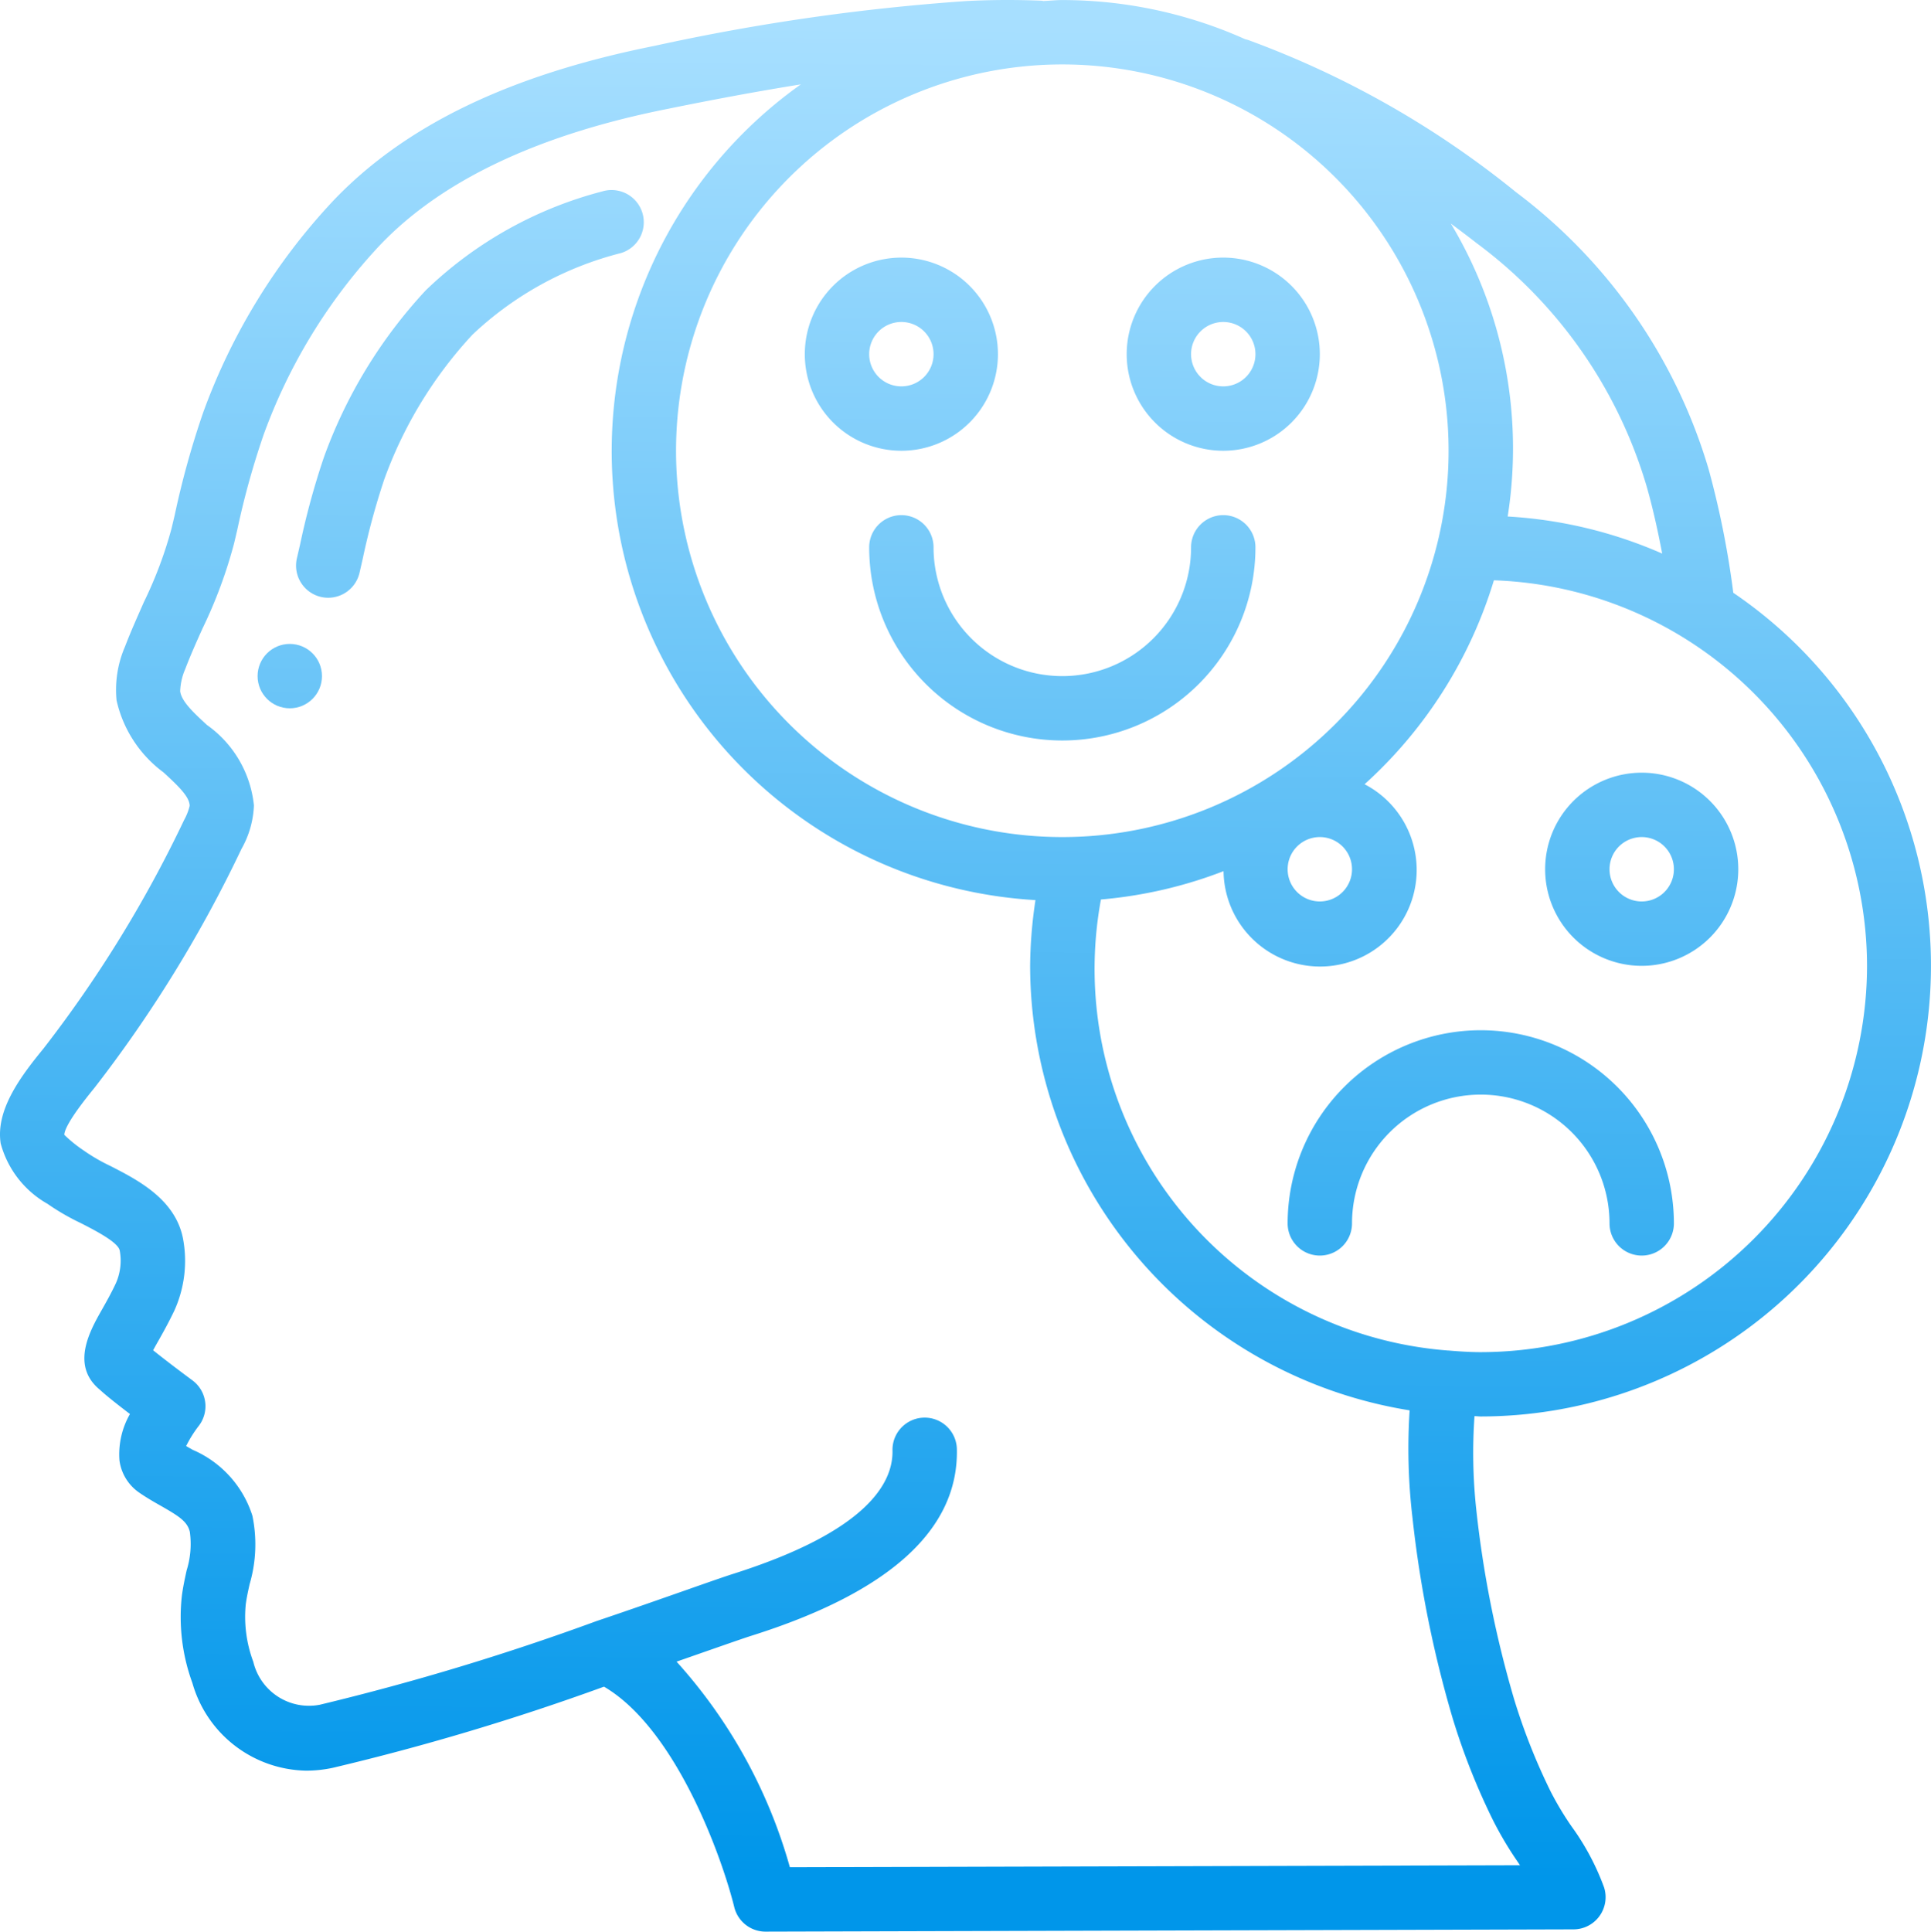
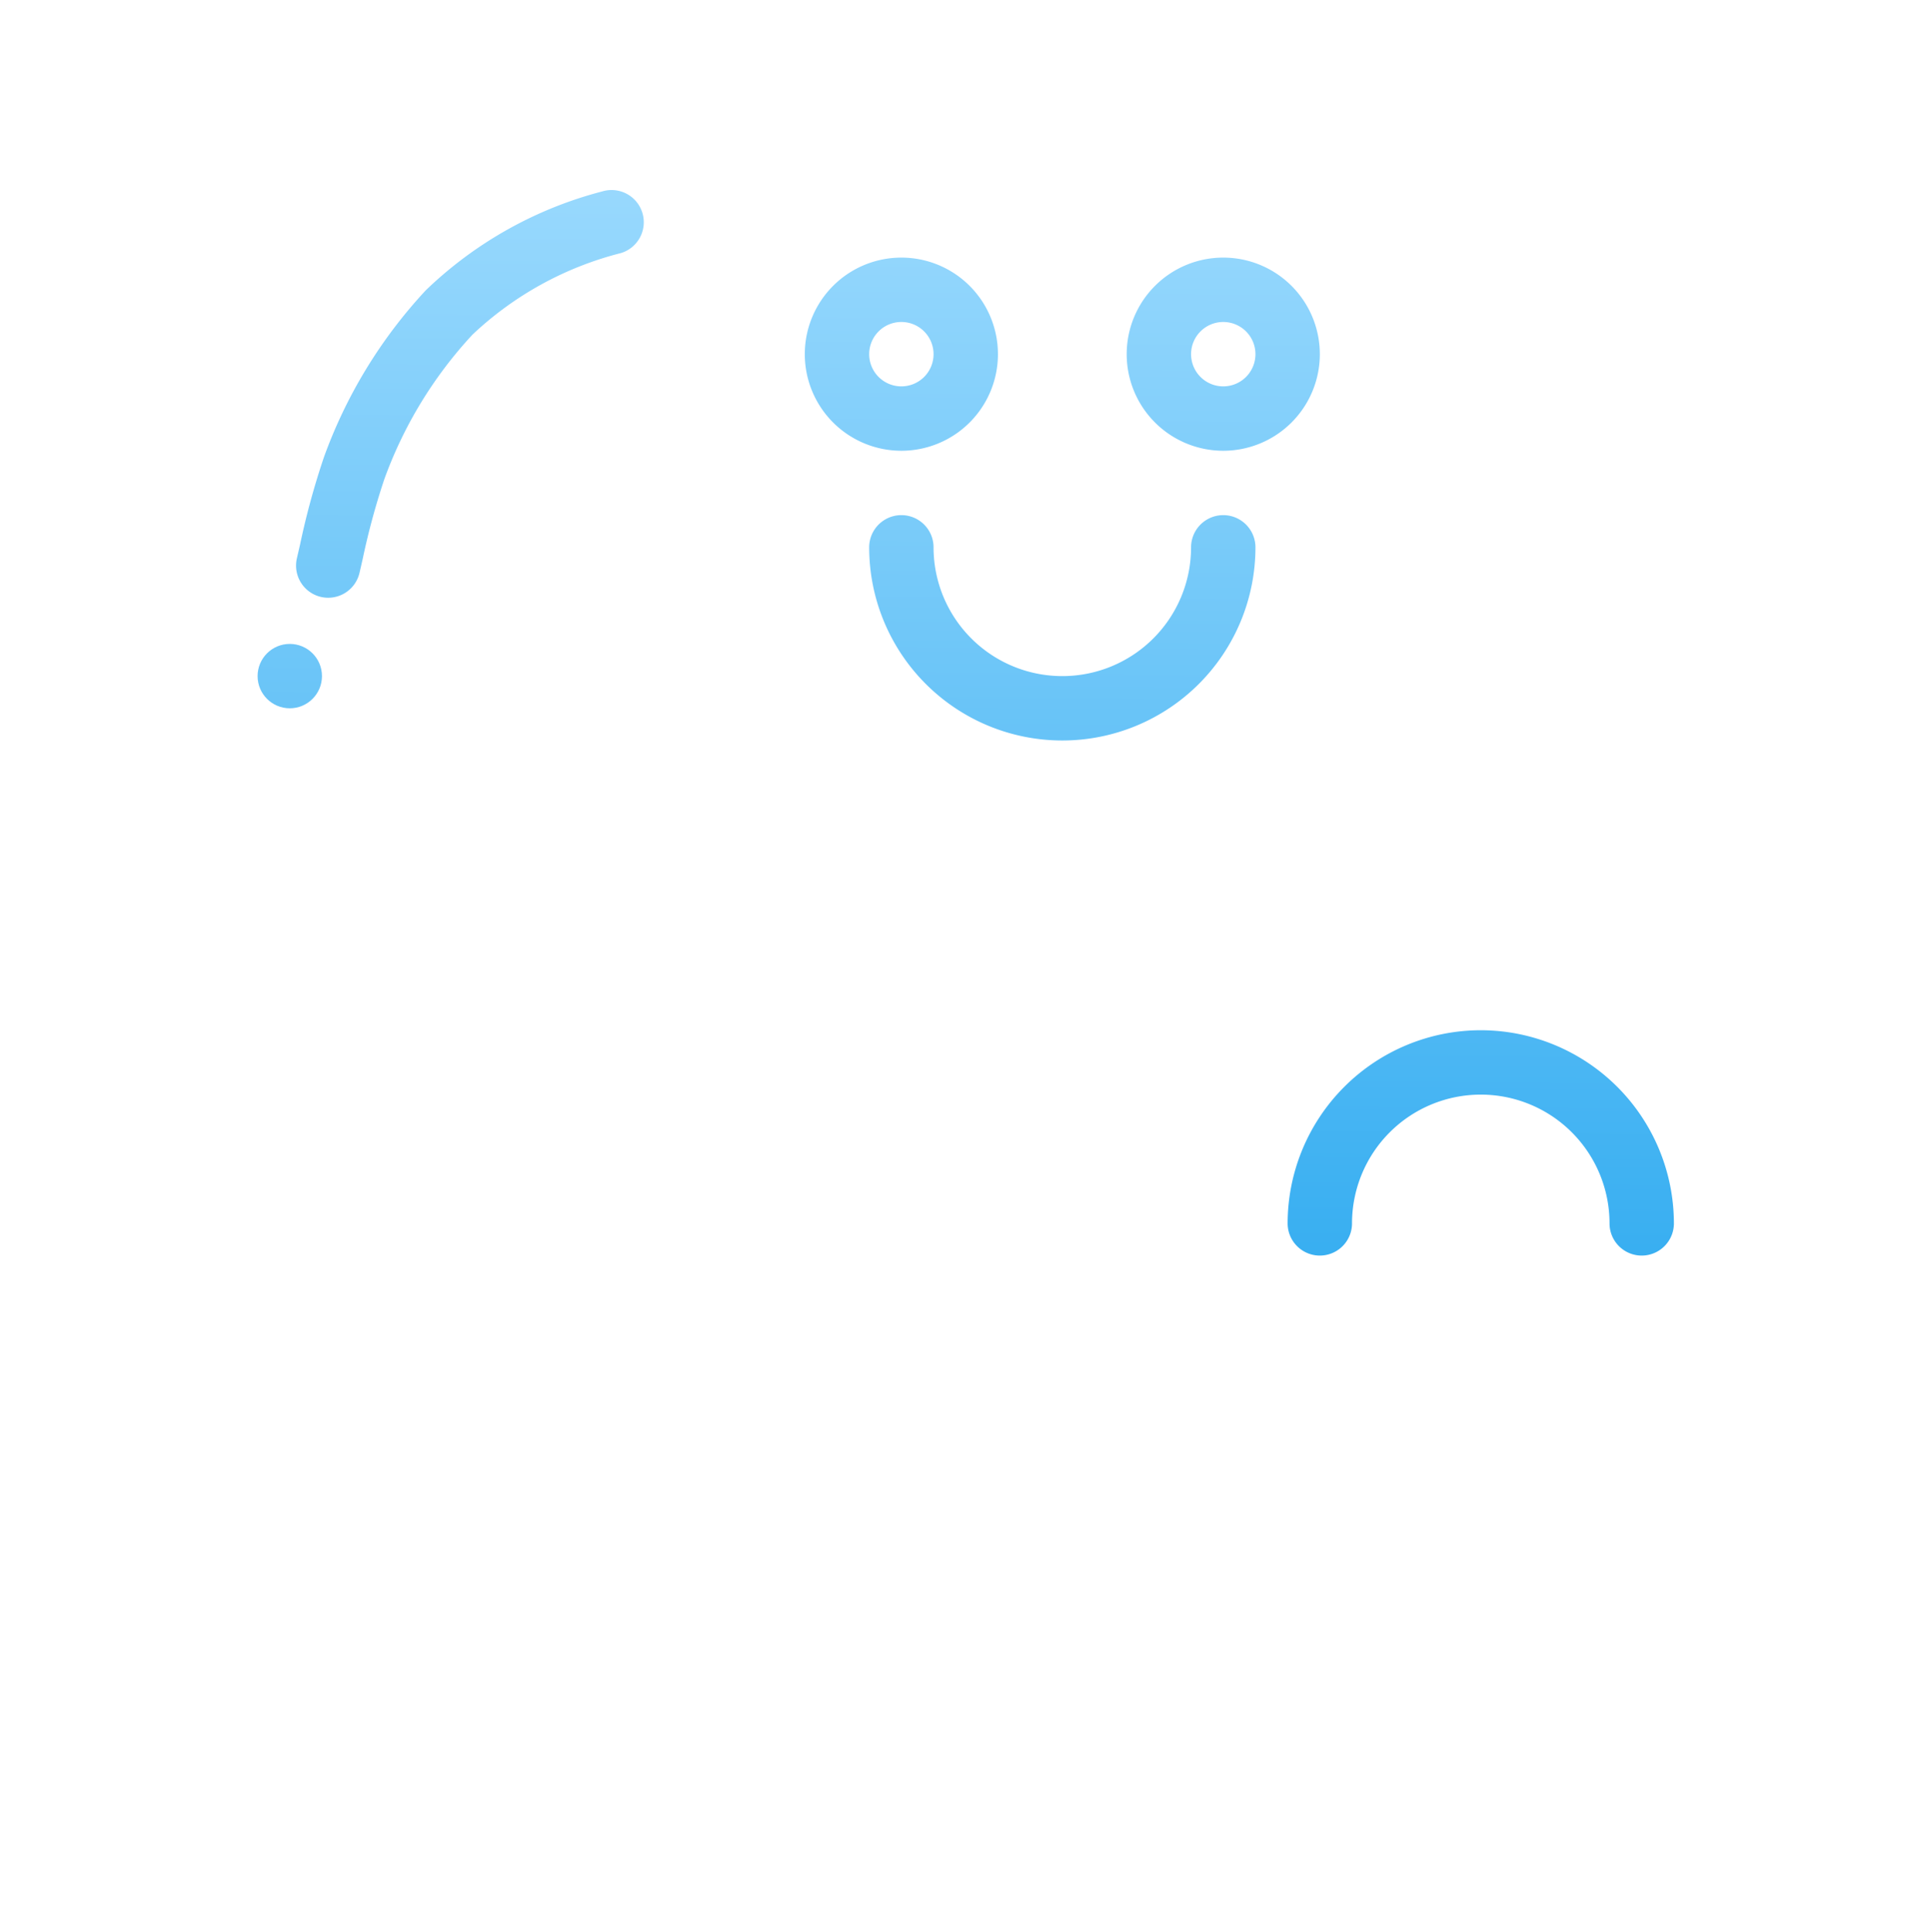
<svg xmlns="http://www.w3.org/2000/svg" xmlns:xlink="http://www.w3.org/1999/xlink" id="Слой_1" data-name="Слой 1" width="511.909" height="512.014" viewBox="0 0 511.909 512.014">
  <defs>
    <linearGradient id="Безымянный_градиент_15" x1="258.15" y1="7.14" x2="254.15" y2="497.14" gradientUnits="userSpaceOnUse">
      <stop offset="0" stop-color="#a7dfff" />
      <stop offset="1" stop-color="#0096ea" />
    </linearGradient>
    <linearGradient id="Безымянный_градиент_15-2" x1="125.358" y1="6.056" x2="121.358" y2="496.056" xlink:href="#Безымянный_градиент_15" />
    <linearGradient id="Безымянный_градиент_15-3" x1="78.237" y1="5.685" x2="74.237" y2="495.685" xlink:href="#Безымянный_градиент_15" />
    <linearGradient id="Безымянный_градиент_15-4" x1="239.643" y1="6.989" x2="235.643" y2="496.989" xlink:href="#Безымянный_градиент_15" />
    <linearGradient id="Безымянный_градиент_15-5" x1="324.97" y1="7.685" x2="320.97" y2="497.685" xlink:href="#Безымянный_градиент_15" />
    <linearGradient id="Безымянный_градиент_15-6" x1="282.725" y1="7.341" x2="278.725" y2="497.341" xlink:href="#Безымянный_градиент_15" />
    <linearGradient id="Безымянный_градиент_15-7" x1="437.011" y1="8.6" x2="433.011" y2="498.6" xlink:href="#Безымянный_градиент_15" />
    <linearGradient id="Безымянный_градиент_15-8" x1="395.112" y1="8.258" x2="391.112" y2="498.258" xlink:href="#Безымянный_градиент_15" />
  </defs>
  <title>icon2</title>
  <g id="Page-1">
    <g id="_052---Split-Personality" data-name="052---Split-Personality">
-       <path id="Shape" d="M12.561,319.078a61.96,61.96,0,0,0,8.849,5.12c3.695,1.894,9.882,5.052,10.308,7.262a14.754,14.754,0,0,1-.998,8.627c-1.271,2.731-2.611,5.077-3.755,7.108-3.132,5.521-8.363,14.763-.469,21.205,1.843,1.707,5.026,4.173,7.936,6.4a21.487,21.487,0,0,0-2.782,12.314,12.314,12.314,0,0,0,5.06,8.397c1.894,1.331,3.917,2.5,5.914,3.627,5.043,2.876,7.014,4.215,7.68,6.886a23.475,23.475,0,0,1-.853,10.24c-.495,2.287-.99,4.574-1.271,6.827A50.825,50.825,0,0,0,50.978,446.08,31.949,31.949,0,0,0,81.152,469.333a33.852,33.852,0,0,0,7.006-.742,644.331,644.331,0,0,0,71.945-21.521c19.217,11.273,31.369,45.585,34.534,58.453A8.533,8.533,0,0,0,202.923,512l214.187-.597a8.533,8.533,0,0,0,8.124-11.093,65.869,65.869,0,0,0-8.644-16.213,81.799,81.799,0,0,1-5.53-9.233,162.833,162.833,0,0,1-9.634-24.294,286.385,286.385,0,0,1-10.086-50.458,139.546,139.546,0,0,1-.469-24.747c.555,0,1.084.085,1.638.085a119.467,119.467,0,0,0,66.97-218.334,237.227,237.227,0,0,0-6.537-32.751,142.191,142.191,0,0,0-50.995-73.387,248.039,248.039,0,0,0-71.091-40.397,7.271,7.271,0,0,0-.742-.188A118.613,118.613,0,0,0,281.6,0c-1.707,0-3.354.188-5.043.256-.119,0-.213-.077-.333-.077-6.972-.29-13.534-.247-20.079.085a568.031,568.031,0,0,0-82.534,11.853c-38.468,7.68-66.441,21.154-85.53,41.335a163.635,163.635,0,0,0-34.227,55.842,229.946,229.946,0,0,0-7.561,27.238L45.44,140.126a109.764,109.764,0,0,1-7.313,19.447c-1.707,3.883-3.465,7.765-5.009,11.81a28.774,28.774,0,0,0-2.236,14.259,32.597,32.597,0,0,0,12.433,19.072c4.173,3.831,6.912,6.528,6.946,8.875a14.882,14.882,0,0,1-1.451,3.712,329.754,329.754,0,0,1-37.359,60.698C5.274,285.525-1.195,294.298.162,303.078A26.214,26.214,0,0,0,12.561,319.078ZM494.933,256a102.511,102.511,0,0,1-102.4,102.4c-2.901,0-5.751-.196-8.593-.435h-.137A101.436,101.436,0,0,1,291.84,238.413a118.221,118.221,0,0,0,32.503-7.509,25.6,25.6,0,1,0,37.393-23.04A119.526,119.526,0,0,0,396.015,153.805,102.443,102.443,0,0,1,494.933,256ZM281.6,17.067a102.4,102.4,0,1,1-102.4,102.4A102.4,102.4,0,0,1,281.6,17.067ZM358.4,230.4a8.533,8.533,0,1,1-8.533-8.533A8.533,8.533,0,0,1,358.4,230.4ZM436.548,129.041c1.579,5.564,2.91,11.503,4.079,17.681a118.716,118.716,0,0,0-40.96-9.83A115.977,115.977,0,0,0,384.597,59.238c2.278,1.707,4.565,3.413,6.827,5.188A123.819,123.819,0,0,1,436.548,129.041ZM24.951,288.427A344.141,344.141,0,0,0,64,224.998a25.284,25.284,0,0,0,3.294-11.52,29.807,29.807,0,0,0-12.467-21.333c-3.413-3.166-6.707-6.153-7.083-8.917a15.915,15.915,0,0,1,1.323-5.854c1.391-3.652,2.995-7.236,4.608-10.82a124.774,124.774,0,0,0,8.354-22.511l.853-3.627A213.617,213.617,0,0,1,69.871,115.2a146.398,146.398,0,0,1,30.618-50.005c16.333-17.289,42.018-29.5,76.493-36.352,10.974-2.236,22.938-4.514,35.302-6.494A119.245,119.245,0,0,0,274.483,238.575,121.287,121.287,0,0,0,273.067,256a119.543,119.543,0,0,0,100.608,117.828,155.819,155.819,0,0,0,.742,28.348A303.147,303.147,0,0,0,385.152,455.68a178.222,178.222,0,0,0,10.59,26.718,93.569,93.569,0,0,0,6.622,11.153c.188.282.375.563.563.853l-193.553.529a136.047,136.047,0,0,0-30.037-54.494l8.013-2.799c5.564-1.937,9.762-3.413,11.947-4.105,36.565-11.546,54.844-28.16,54.349-49.493a8.536,8.536,0,0,0-17.067.401c.205,8.781-6.989,21.589-42.479,32.802-2.278.734-6.605,2.244-12.356,4.267-6.391,2.236-14.566,5.12-23.612,8.166a663.225,663.225,0,0,1-73.387,22.187,15.172,15.172,0,0,1-17.613-11.375,34.065,34.065,0,0,1-2.005-15.223c.23-1.792.631-3.575,1.024-5.359a37.359,37.359,0,0,0,.734-18.159A28.322,28.322,0,0,0,51.098,384.307c-.597-.333-1.186-.674-1.775-1.015a31.896,31.896,0,0,1,3.294-5.282,8.533,8.533,0,0,0-1.638-12.143c-2.048-1.51-6.878-5.12-10.411-7.97.41-.742.853-1.562,1.28-2.295,1.34-2.355,2.876-5.12,4.361-8.243a31.923,31.923,0,0,0,2.278-19.098c-2.048-10.419-12.023-15.522-19.311-19.243a47.787,47.787,0,0,1-7.031-4.087,36.243,36.243,0,0,1-5.12-4.139C17.067,299.52,18.449,296.371,24.951,288.427Z" transform="translate(0.02 0.014)" style="fill:url(#Безымянный_градиент_15)" />
      <path id="Shape-2" data-name="Shape" d="M85.043,158.208a8.533,8.533,0,0,0,10.24-6.366l.853-3.729a190.49,190.49,0,0,1,5.709-21.052,112.503,112.503,0,0,1,23.415-38.4,89.233,89.233,0,0,1,39.339-21.598,8.538,8.538,0,1,0-4.983-16.333,105.754,105.754,0,0,0-46.763,26.206,129.476,129.476,0,0,0-26.999,44.237,201.882,201.882,0,0,0-6.315,23.1l-.853,3.695A8.533,8.533,0,0,0,85.043,158.208Z" transform="translate(0.02 0.014)" style="fill:url(#Безымянный_градиент_15-2)" />
      <circle id="Oval" cx="76.82" cy="179.214" r="8.533" style="fill:url(#Безымянный_градиент_15-3)" />
      <path id="Shape-3" data-name="Shape" d="M238.933,119.467a25.6,25.6,0,1,0-25.6-25.6A25.6,25.6,0,0,0,238.933,119.467Zm0-34.133A8.533,8.533,0,1,1,230.4,93.867,8.533,8.533,0,0,1,238.933,85.333Z" transform="translate(0.02 0.014)" style="fill:url(#Безымянный_градиент_15-4)" />
      <path id="Shape-4" data-name="Shape" d="M324.267,119.467a25.6,25.6,0,1,0-25.6-25.6A25.6,25.6,0,0,0,324.267,119.467Zm0-34.133a8.533,8.533,0,1,1-8.533,8.533A8.533,8.533,0,0,1,324.267,85.333Z" transform="translate(0.02 0.014)" style="fill:url(#Безымянный_градиент_15-5)" />
      <path id="Shape-5" data-name="Shape" d="M247.467,145.067a8.533,8.533,0,0,0-17.067,0,51.2,51.2,0,1,0,102.4,0,8.533,8.533,0,0,0-17.067,0,34.133,34.133,0,1,1-68.267,0Z" transform="translate(0.02 0.014)" style="fill:url(#Безымянный_градиент_15-6)" />
-       <path id="Shape-6" data-name="Shape" d="M435.2,256a25.6,25.6,0,1,0-25.6-25.6A25.6,25.6,0,0,0,435.2,256Zm0-34.133A8.533,8.533,0,1,1,426.667,230.4,8.533,8.533,0,0,1,435.2,221.867Z" transform="translate(0.02 0.014)" style="fill:url(#Безымянный_градиент_15-7)" />
      <path id="Shape-7" data-name="Shape" d="M392.533,273.067a51.251,51.251,0,0,0-51.2,51.2,8.533,8.533,0,1,0,17.067,0,34.133,34.133,0,0,1,68.267,0,8.533,8.533,0,1,0,17.067,0A51.251,51.251,0,0,0,392.533,273.067Z" transform="translate(0.02 0.014)" style="fill:url(#Безымянный_градиент_15-8)" />
    </g>
  </g>
</svg>